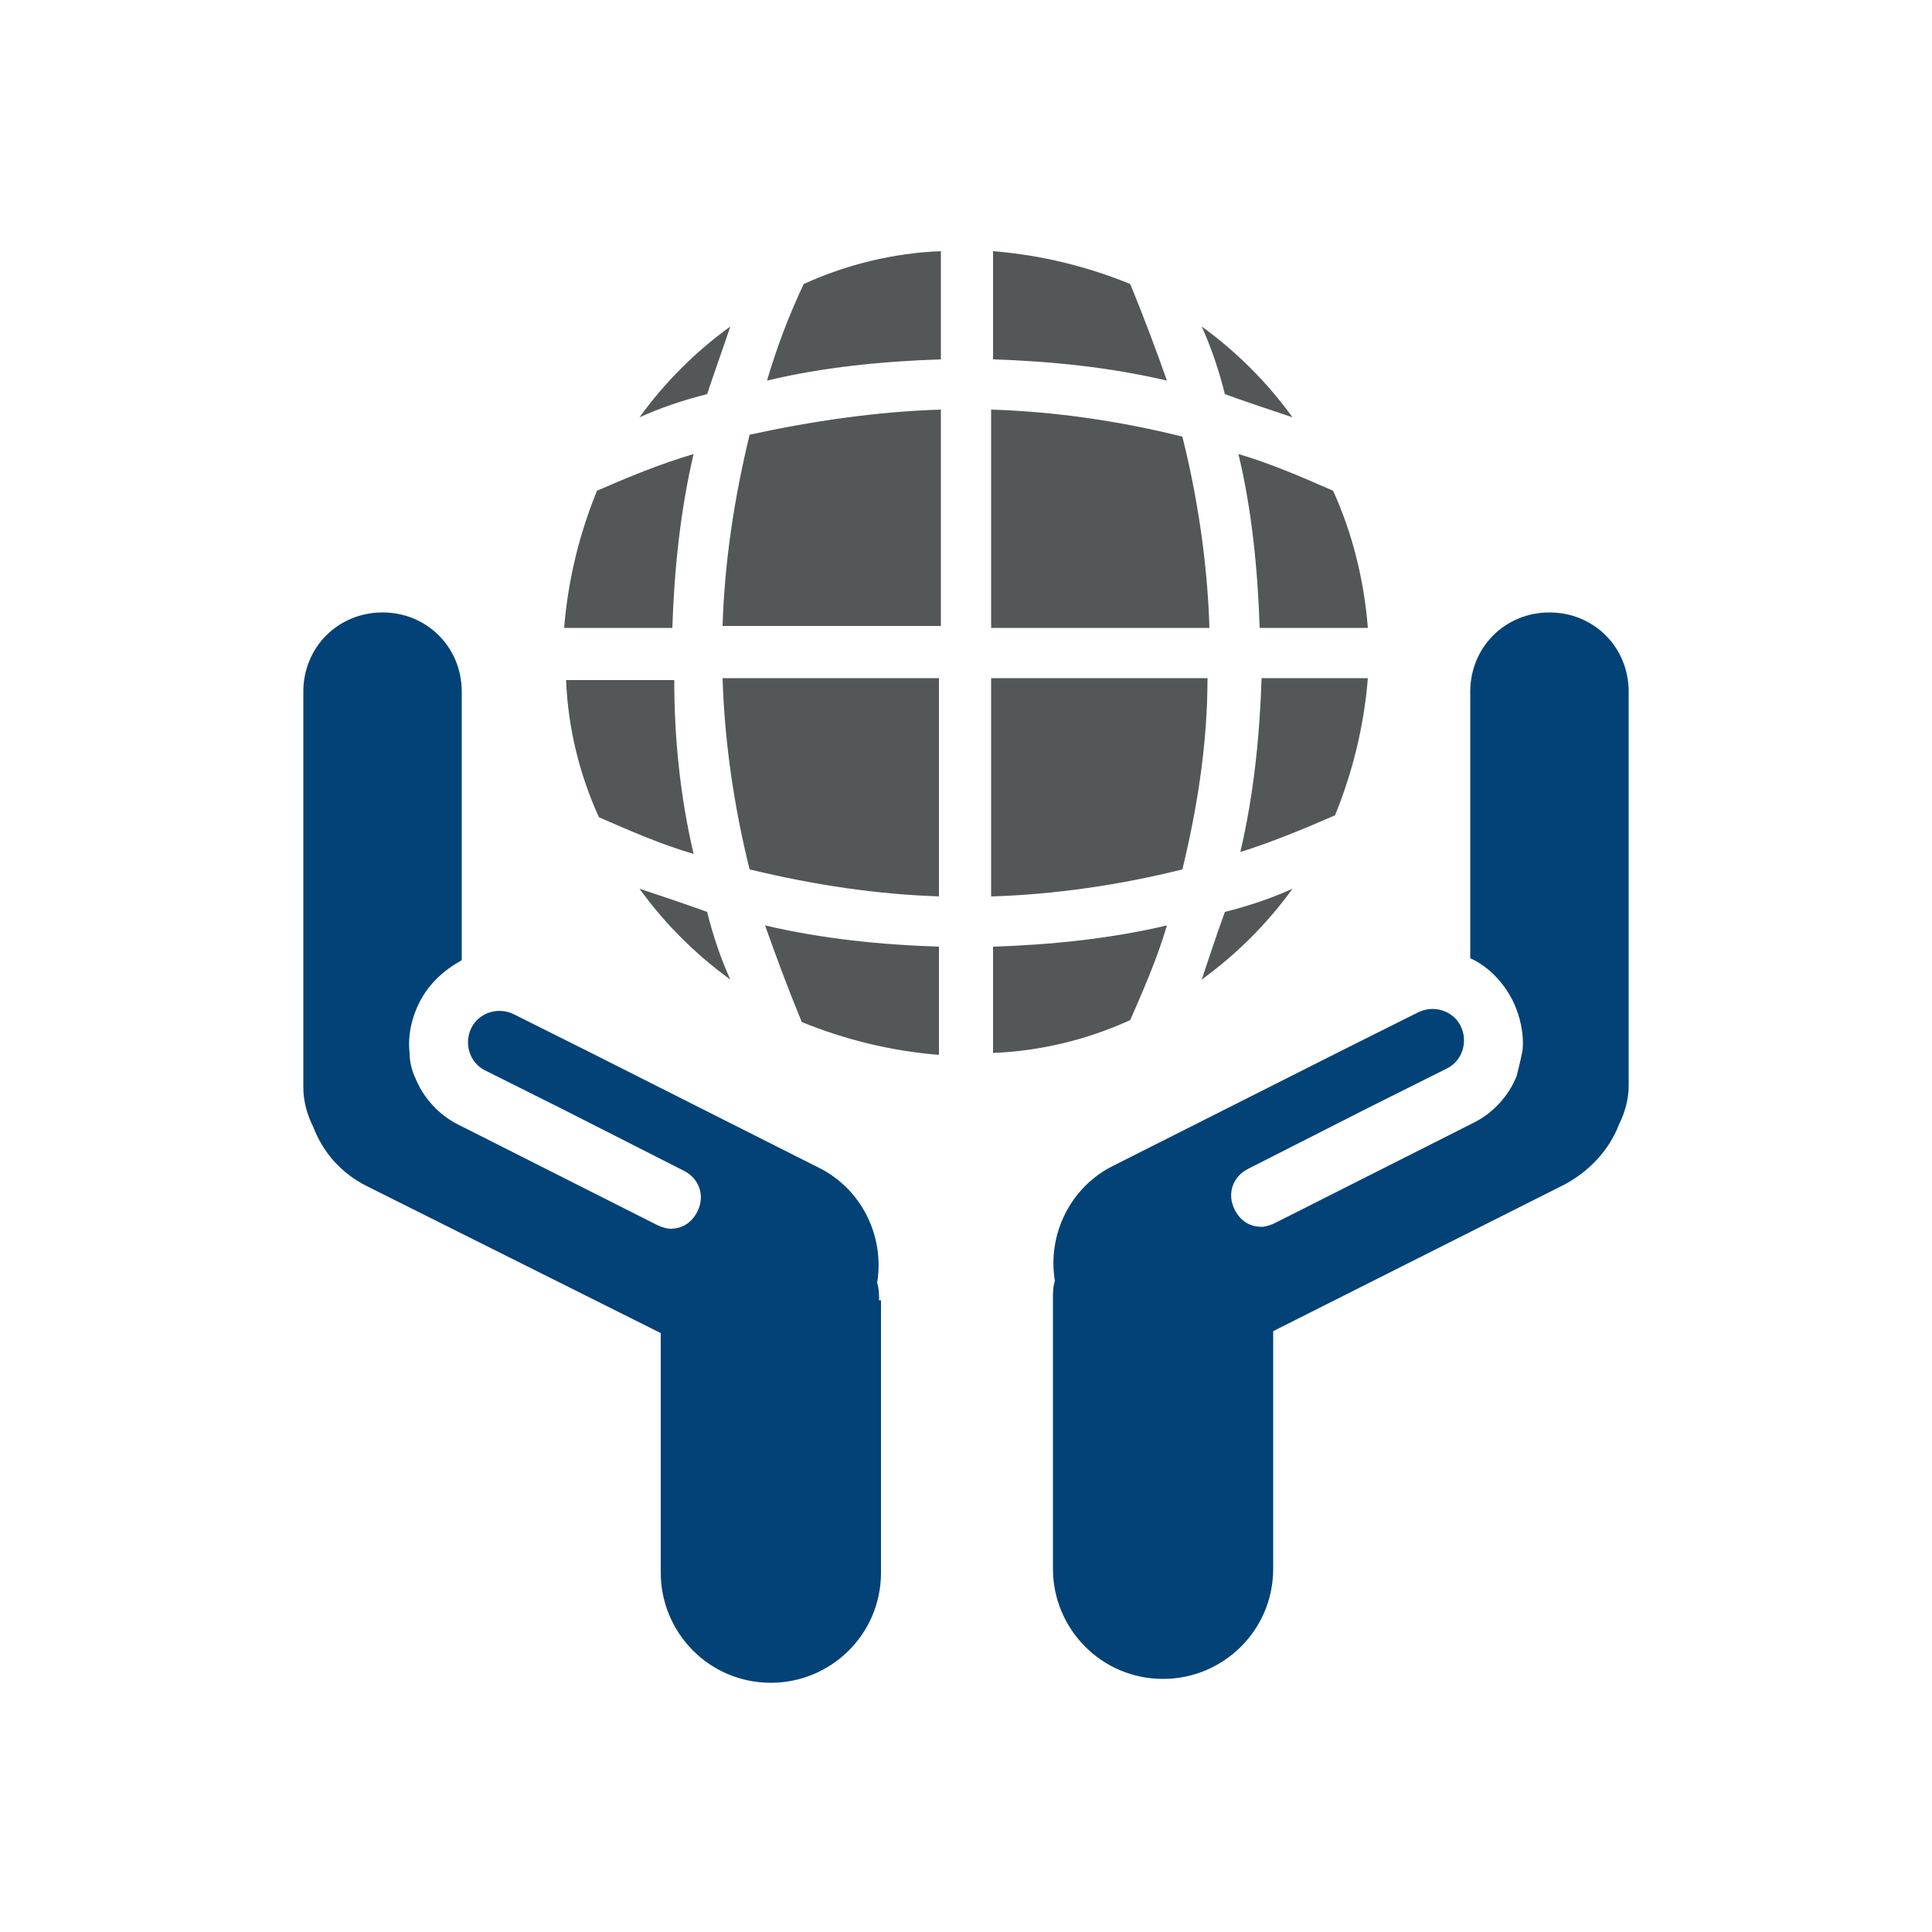
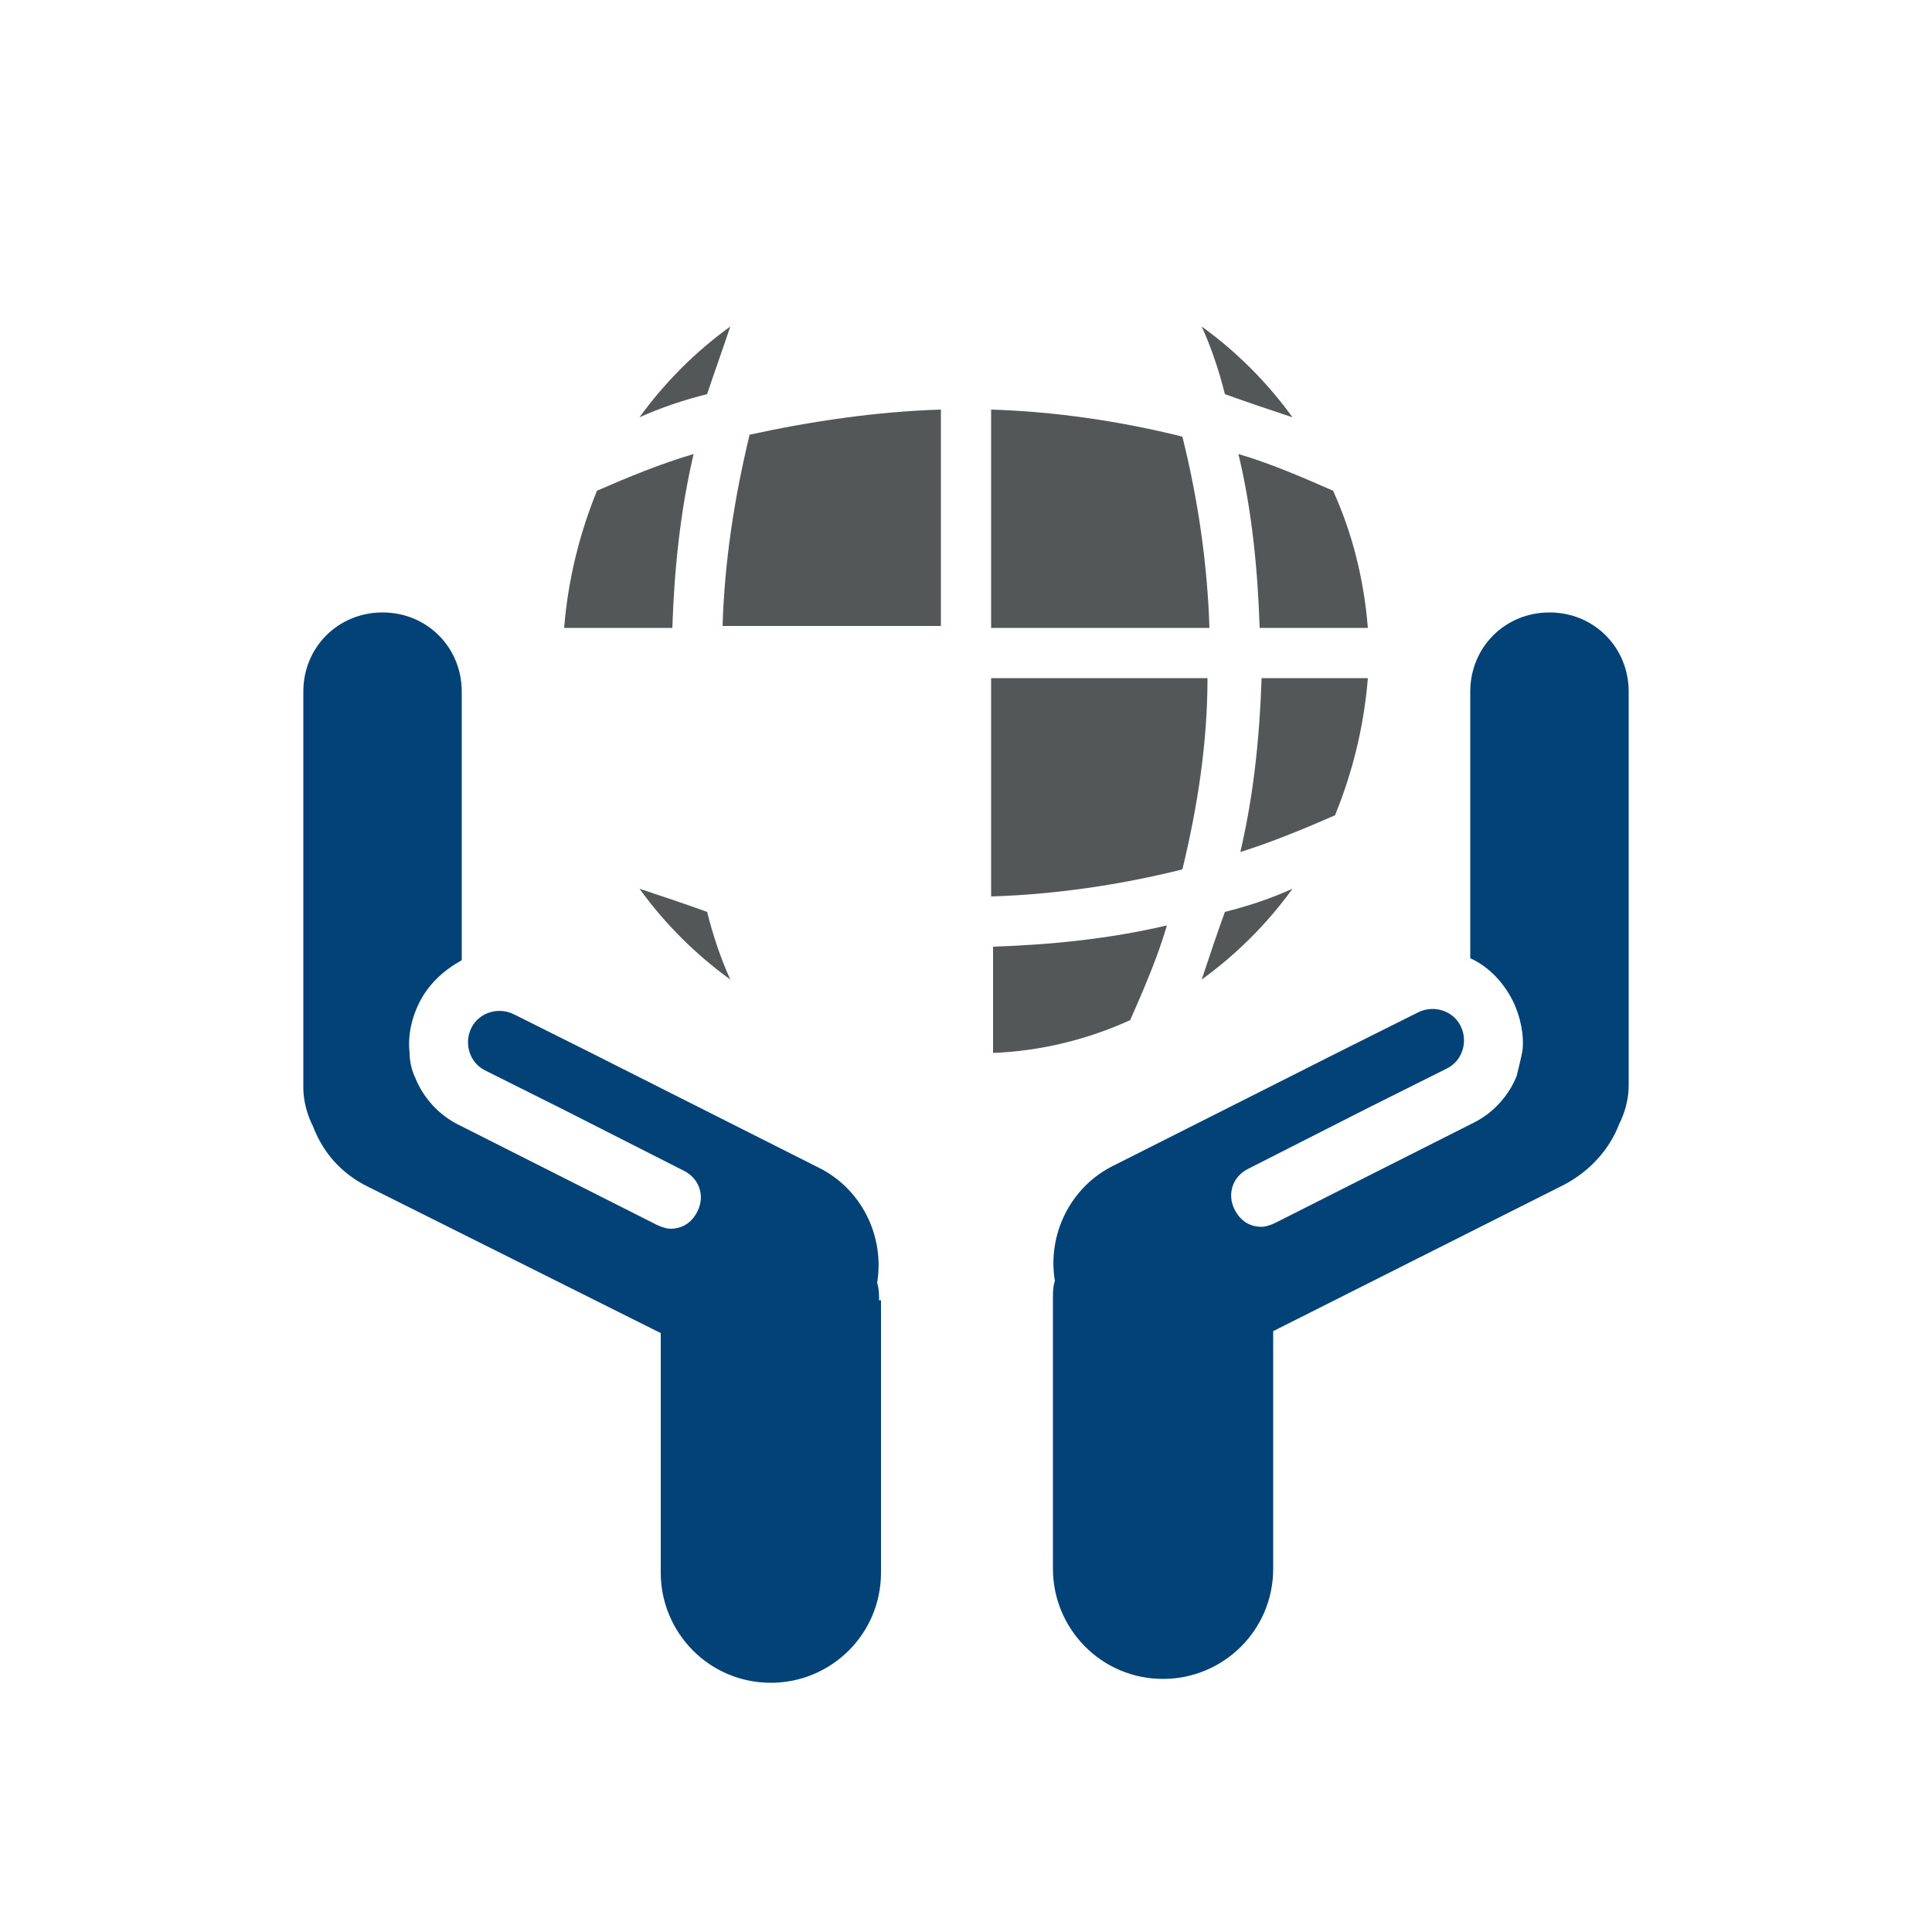
<svg xmlns="http://www.w3.org/2000/svg" version="1.1" id="Layer_1" x="0px" y="0px" viewBox="0 0 100 100" style="enable-background:new 0 0 100 100;" xml:space="preserve">
  <g>
    <g>
      <path class="st1" style="fill:#024277;" d="M80.2,31.7c-2.3,0-4.1,1.8-4.1,4.1v13.8c0.9,0.4,1.7,1.2,2.2,2.2c0.4,0.8,0.6,1.8,0.5,2.6    c-0.1,0.5-0.2,0.9-0.3,1.3c-0.4,1-1.2,1.9-2.2,2.4c0,0,0,0,0,0c0,0,0,0,0,0l-10.3,5.2c-0.2,0.1-0.5,0.2-0.7,0.2    c-0.6,0-1.1-0.3-1.4-0.9c-0.4-0.8-0.1-1.7,0.7-2.1l6.3-3.2l4-2c0.8-0.4,1.1-1.4,0.7-2.2c-0.4-0.8-1.4-1.1-2.2-0.7l-4,2l-11.7,5.9    c-2.3,1.1-3.5,3.6-3.1,6c-0.1,0.3-0.1,0.6-0.1,0.9v14c0,3.1,2.5,5.7,5.7,5.7c3.1,0,5.7-2.5,5.7-5.7V68.9L81,61.3    c1.3-0.7,2.3-1.8,2.8-3.1c0.3-0.6,0.5-1.3,0.5-2V35.8C84.3,33.5,82.5,31.7,80.2,31.7z" />
      <path class="st1" style="fill:#024277;" d="M45.5,67.3c0-0.3,0-0.6-0.1-0.9c0.4-2.4-0.8-4.9-3.1-6l-11.7-5.9l-4-2c-0.8-0.4-1.8-0.1-2.2,0.7    c-0.4,0.8-0.1,1.8,0.7,2.2l4,2l6.3,3.2c0.8,0.4,1.1,1.3,0.7,2.1c-0.3,0.6-0.8,0.9-1.4,0.9c-0.2,0-0.5-0.1-0.7-0.2l-10.3-5.2    c0,0,0,0,0,0c0,0,0,0,0,0c-1-0.5-1.8-1.4-2.2-2.4c-0.2-0.4-0.3-0.9-0.3-1.3c-0.1-0.9,0.1-1.8,0.5-2.6c0.5-1,1.3-1.7,2.2-2.2V35.8    c0-2.3-1.8-4.1-4.1-4.1c-2.3,0-4.1,1.8-4.1,4.1v20.5c0,0.7,0.2,1.4,0.5,2c0.5,1.3,1.4,2.4,2.8,3.1l15.2,7.6v12.4    c0,3.1,2.5,5.7,5.7,5.7c3.1,0,5.7-2.5,5.7-5.7c0,0,0,0,0,0V67.3z" />
    </g>
    <g>
-       <path class="st0" style="fill:#545758;" d="M63.4,20.4c-0.3-1.2-0.7-2.4-1.2-3.5c1.8,1.3,3.4,2.9,4.7,4.7C65.7,21.2,64.5,20.8,63.4,20.4z" />
-       <path class="st0" style="fill:#545758;" d="M41.6,14.7c2.2-1,4.6-1.6,7.1-1.7v5.6c-3,0.1-6.1,0.4-9,1.1C40.2,18,40.8,16.4,41.6,14.7z" />
-       <path class="st0" style="fill:#545758;" d="M60.4,19.7c-3-0.7-6-1-9-1.1V13c2.5,0.2,4.9,0.8,7.1,1.7C59.2,16.4,59.8,18,60.4,19.7z" />
+       <path class="st0" style="fill:#545758;" d="M63.4,20.4c-0.3-1.2-0.7-2.4-1.2-3.5c1.8,1.3,3.4,2.9,4.7,4.7C65.7,21.2,64.5,20.8,63.4,20.4" />
      <path class="st0" style="fill:#545758;" d="M36.6,20.4c-1.2,0.3-2.4,0.7-3.5,1.2c1.3-1.8,2.9-3.4,4.7-4.7C37.4,18.1,37,19.2,36.6,20.4z" />
      <path class="st0" style="fill:#545758;" d="M30.9,25.4c1.6-0.7,3.3-1.4,5-1.9c-0.7,3-1,6-1.1,9h-5.6C29.4,30,30,27.6,30.9,25.4z" />
      <path class="st0" style="fill:#545758;" d="M48.7,21.2v11.2H37.4c0.1-3.3,0.6-6.6,1.4-9.9C42,21.8,45.4,21.3,48.7,21.2z" />
-       <path class="st0" style="fill:#545758;" d="M48.7,46.4c-3.3-0.1-6.6-0.6-9.9-1.4c-0.8-3.2-1.3-6.6-1.4-9.9h11.2V46.4z" />
-       <path class="st0" style="fill:#545758;" d="M35.9,44.2c-1.7-0.5-3.3-1.2-4.9-1.9c-1-2.2-1.6-4.6-1.7-7.1h5.6C34.9,38.2,35.2,41.2,35.9,44.2z" />
      <path class="st0" style="fill:#545758;" d="M36.6,47.2c0.3,1.2,0.7,2.4,1.2,3.5c-1.8-1.3-3.4-2.9-4.7-4.7C34.3,46.4,35.5,46.8,36.6,47.2z" />
-       <path class="st0" style="fill:#545758;" d="M39.6,47.9c3,0.7,6,1,9,1.1v5.6c-2.5-0.2-4.9-0.8-7.1-1.7C40.8,51.2,40.2,49.6,39.6,47.9z" />
      <path class="st0" style="fill:#545758;" d="M60.4,47.9c-0.5,1.7-1.2,3.3-1.9,4.9c-2.2,1-4.6,1.6-7.1,1.7V49C54.4,48.9,57.4,48.6,60.4,47.9z" />
      <path class="st0" style="fill:#545758;" d="M61.2,45c-3.2,0.8-6.6,1.3-9.9,1.4V35.1h11.2C62.5,38.4,62,41.7,61.2,45z" />
      <path class="st0" style="fill:#545758;" d="M63.4,47.2c1.2-0.3,2.4-0.7,3.5-1.2c-1.3,1.8-2.9,3.4-4.7,4.7C62.6,49.5,63,48.3,63.4,47.2z" />
      <path class="st0" style="fill:#545758;" d="M70.8,35.1c-0.2,2.5-0.8,4.9-1.7,7.1c-1.6,0.7-3.3,1.4-4.9,1.9c0.7-3,1-6,1.1-9H70.8z" />
      <path class="st0" style="fill:#545758;" d="M61.2,22.6c0.8,3.2,1.3,6.6,1.4,9.9H51.3V21.2C54.6,21.3,58,21.8,61.2,22.6z" />
      <path class="st0" style="fill:#545758;" d="M70.8,32.5h-5.6c-0.1-3-0.4-6.1-1.1-9c1.7,0.5,3.3,1.2,4.9,1.9C70,27.6,70.6,30,70.8,32.5z" />
    </g>
  </g>
</svg>